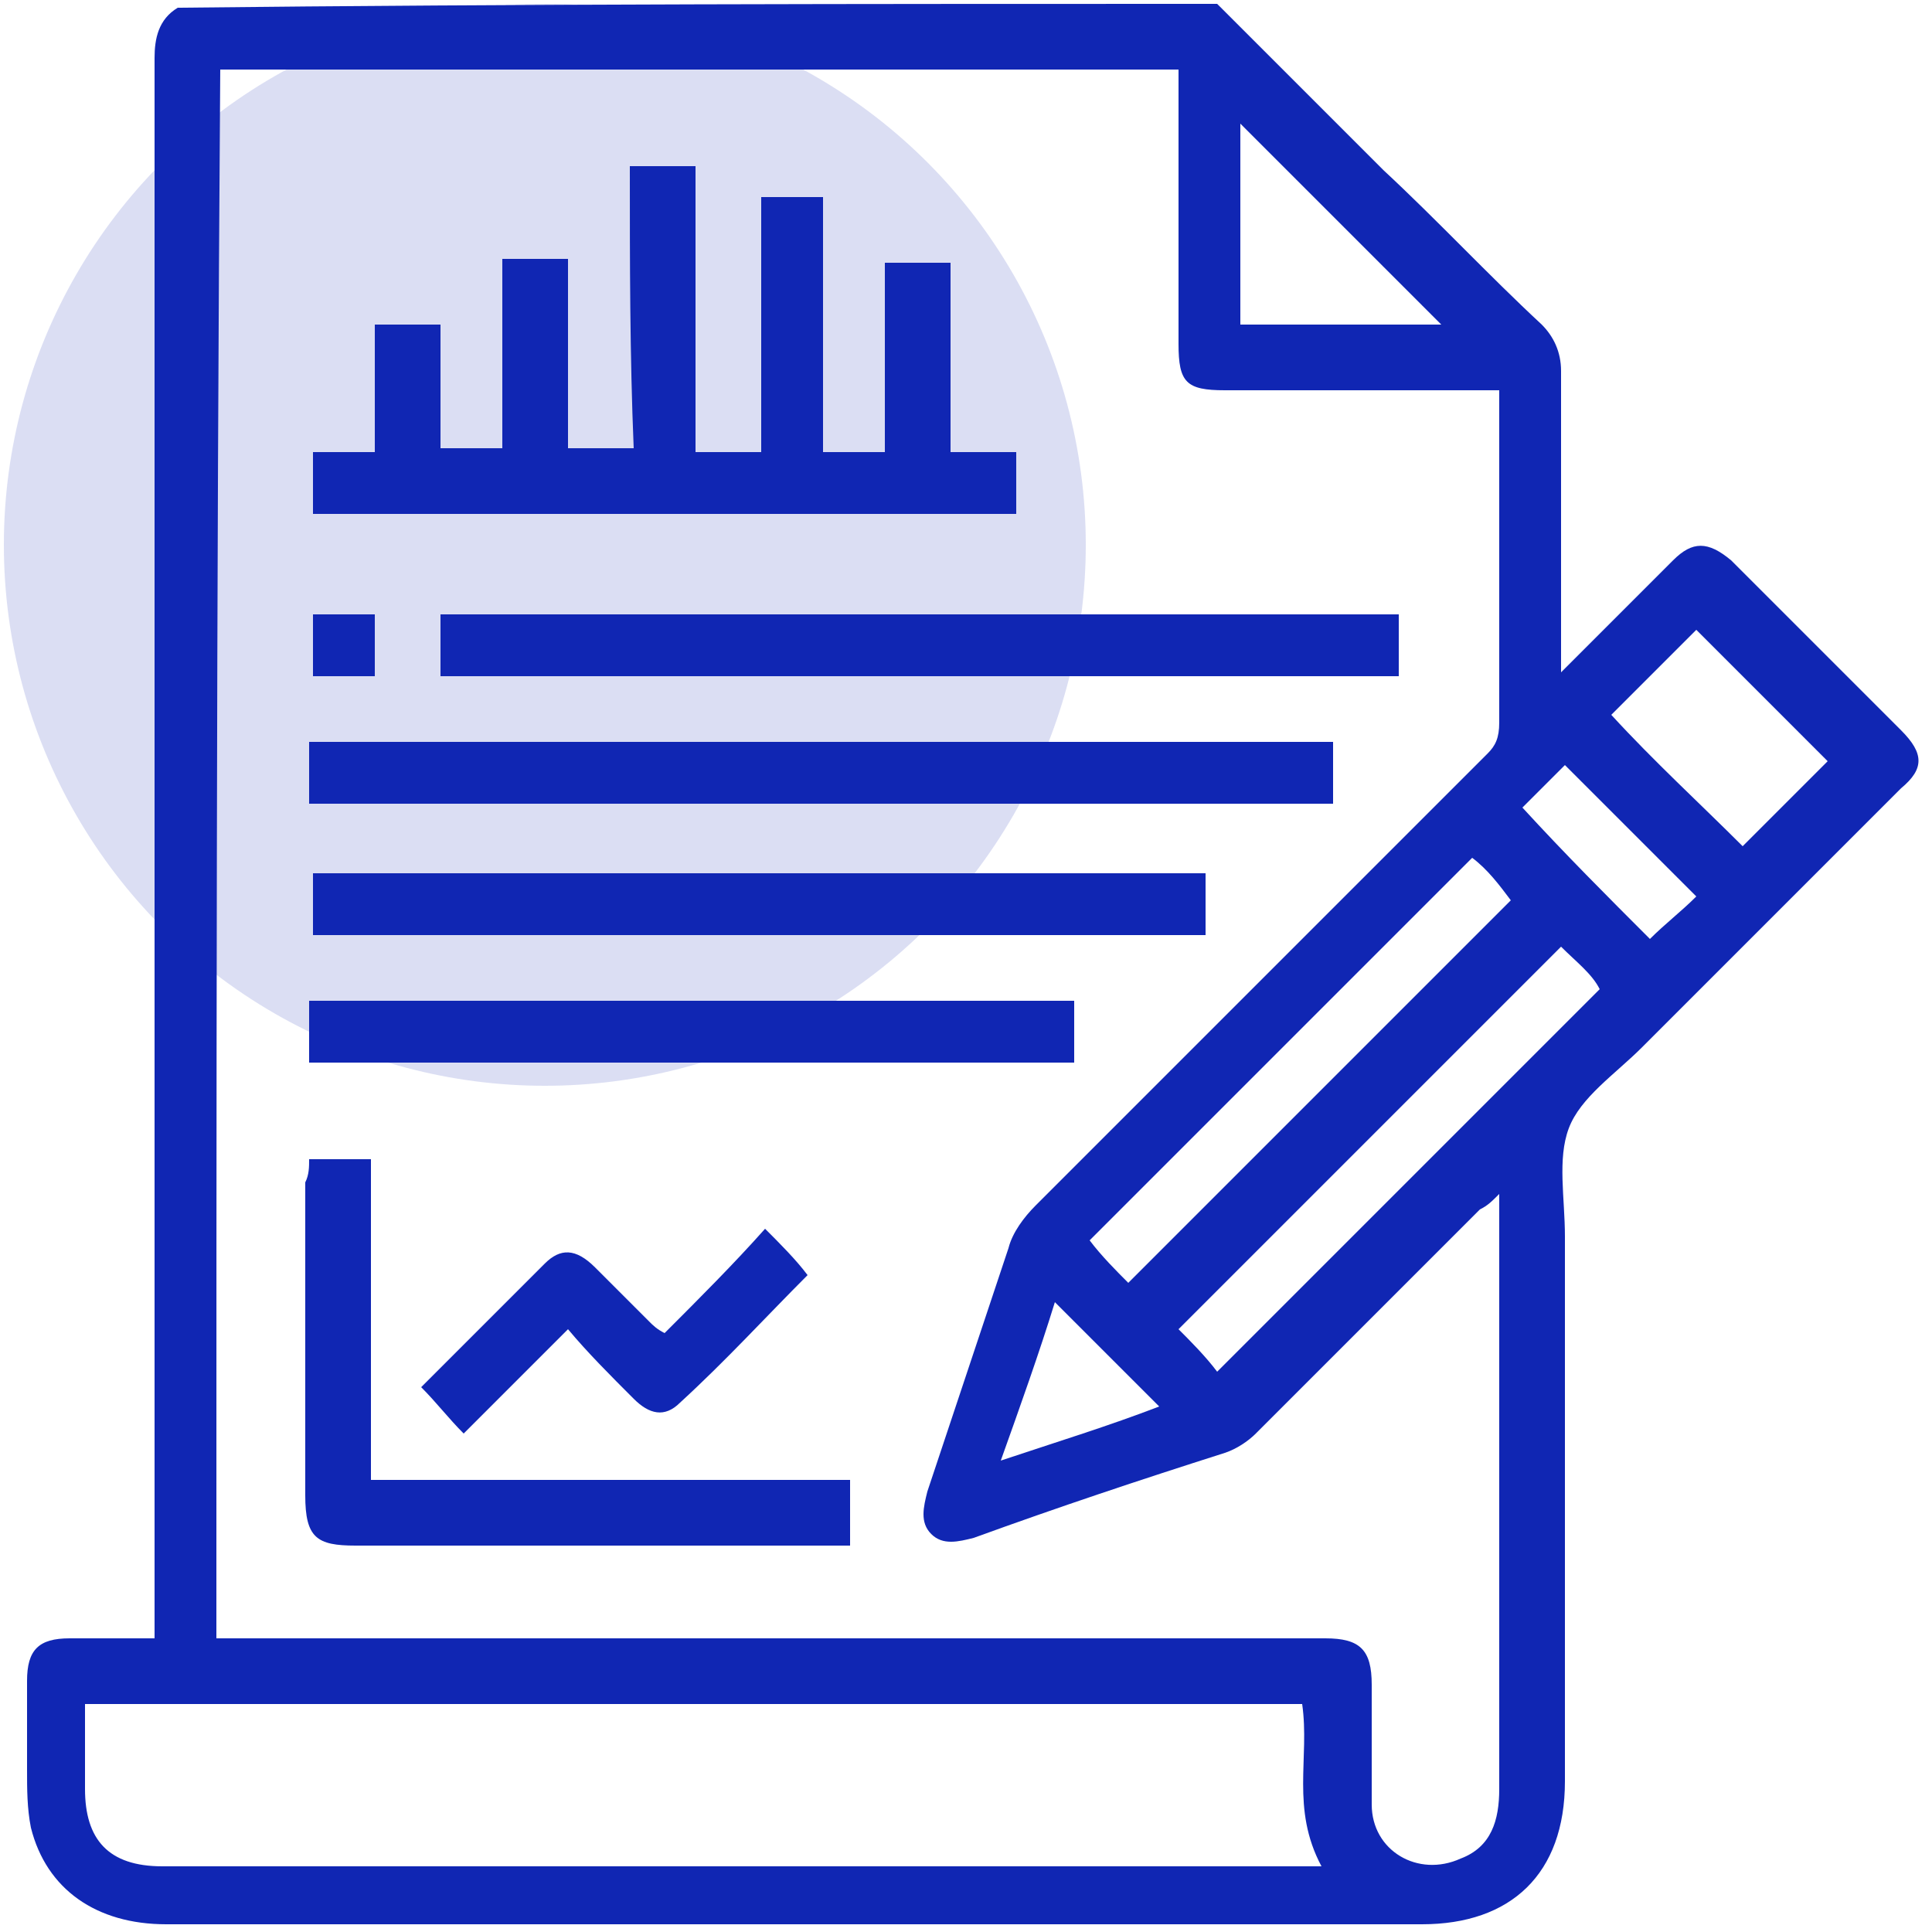
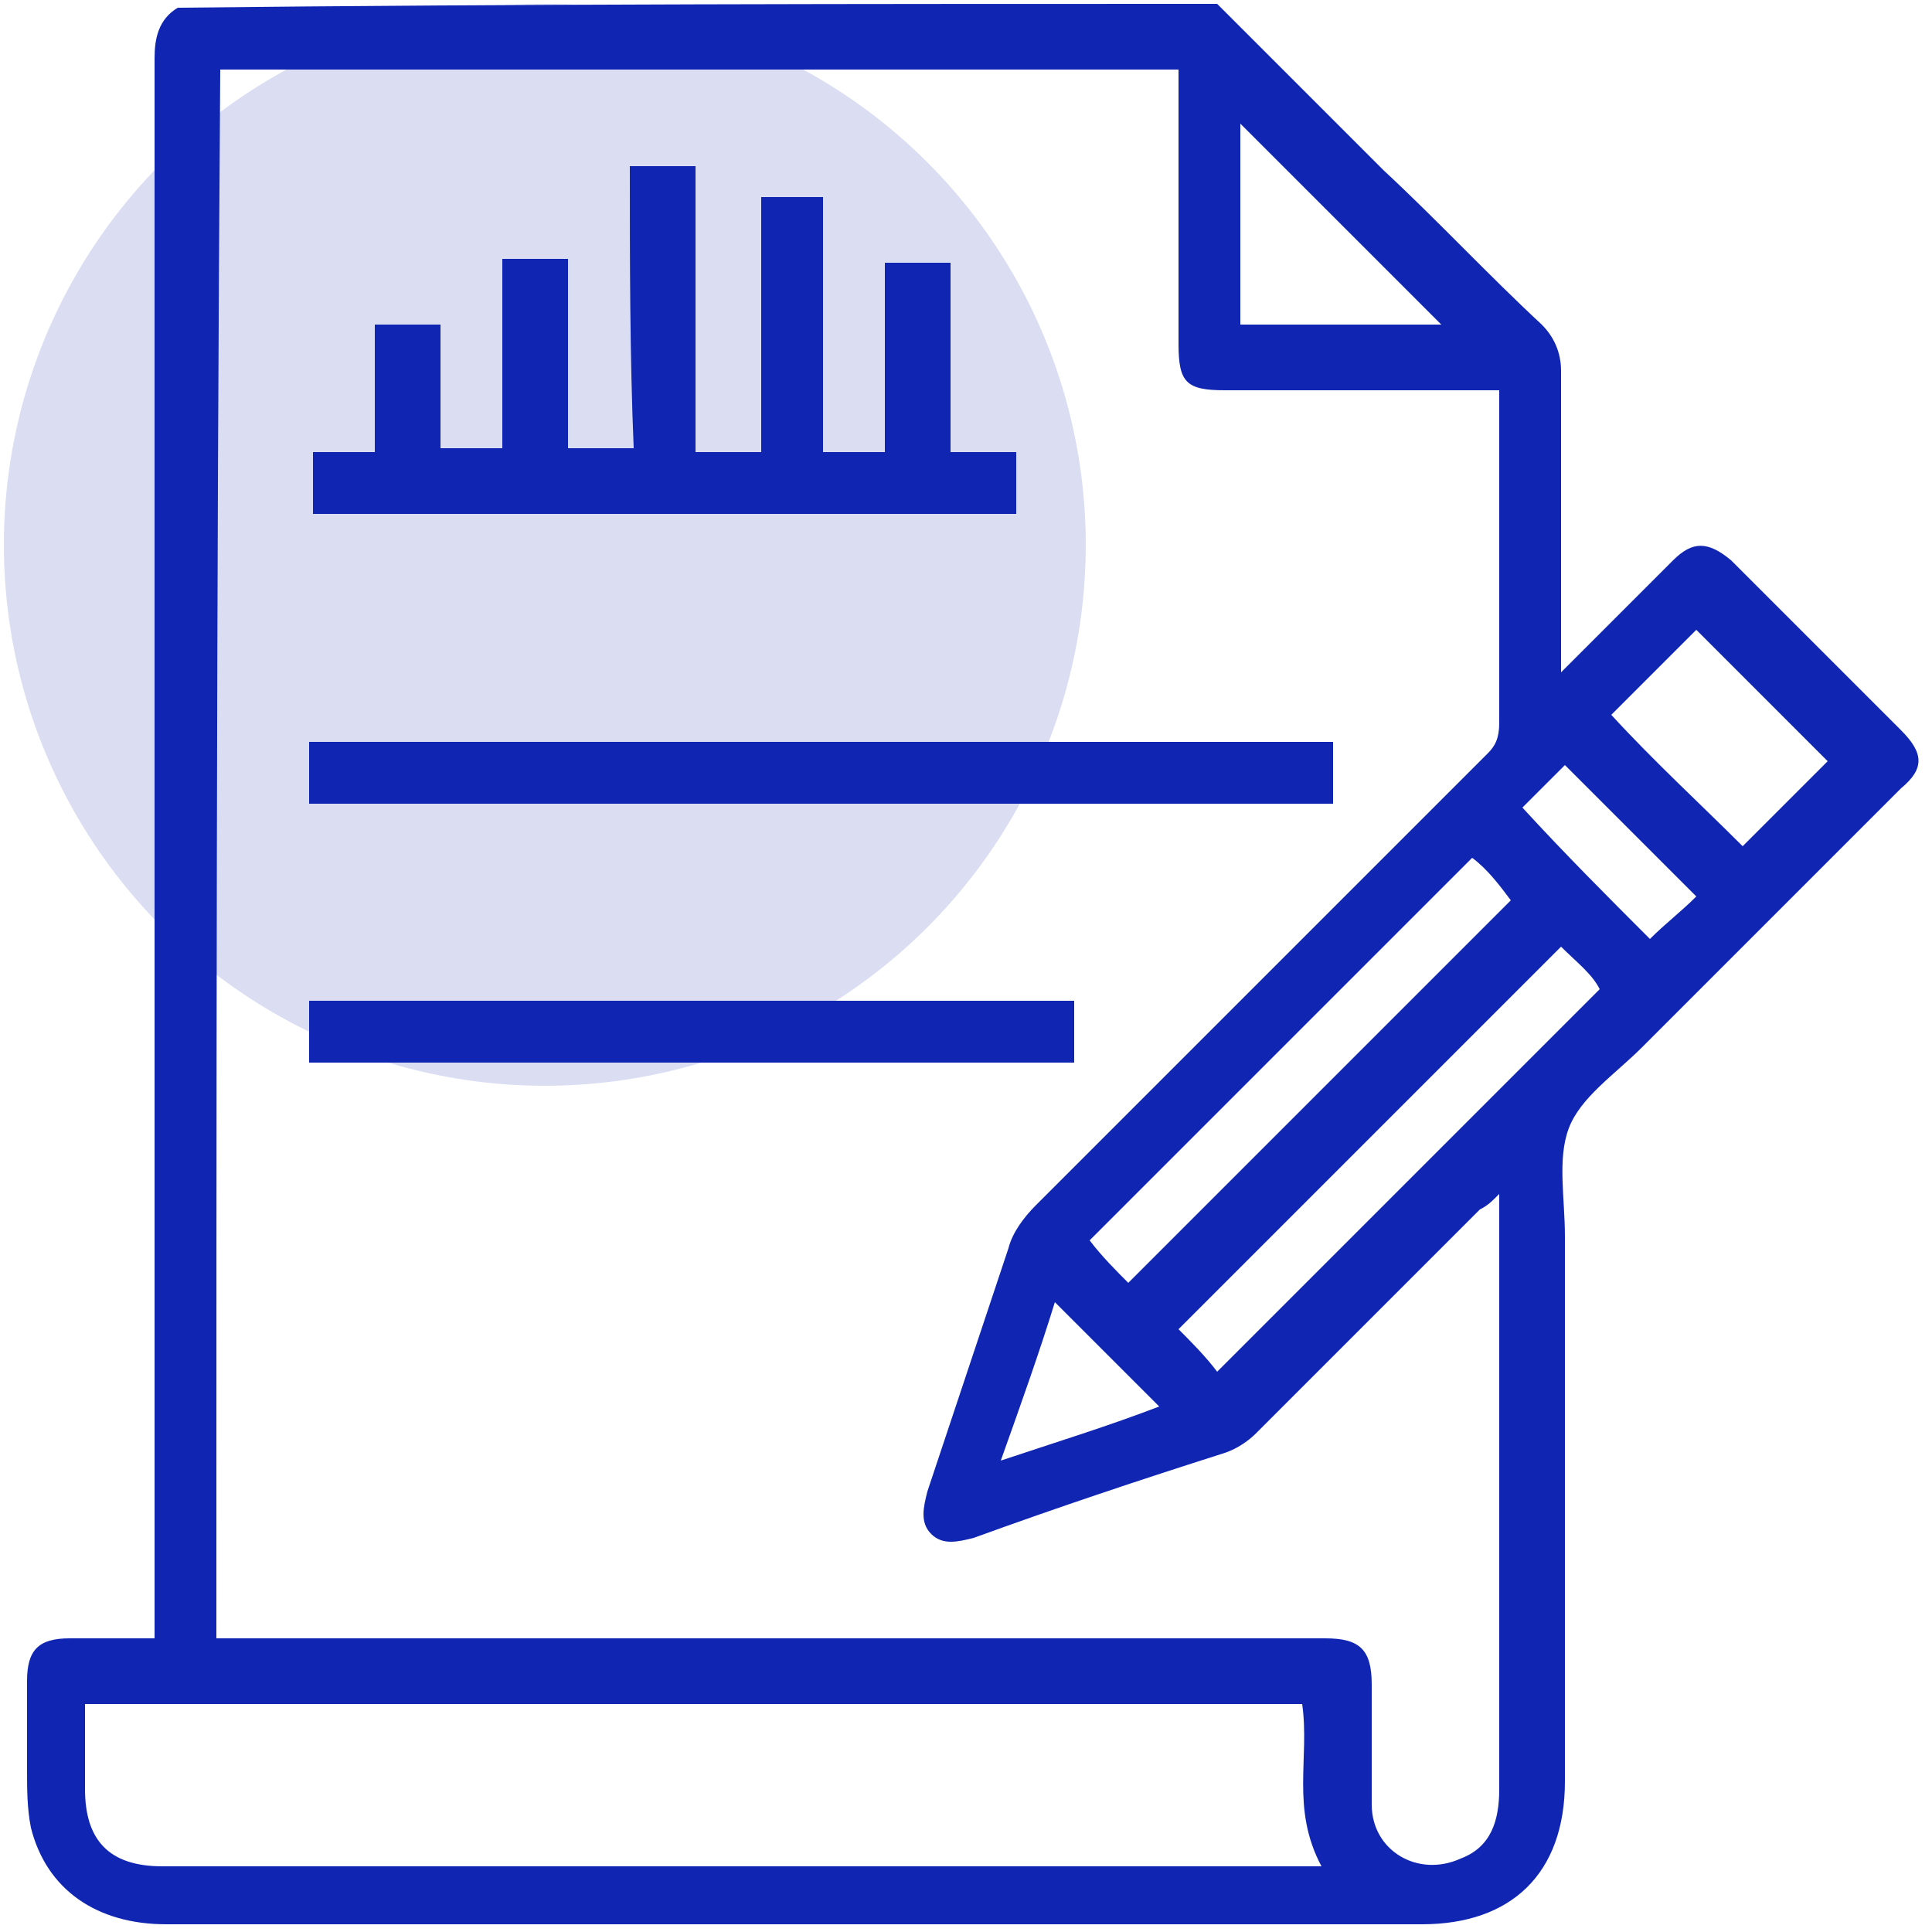
<svg xmlns="http://www.w3.org/2000/svg" id="Layer_1" x="0px" y="0px" viewBox="0 0 50 50" style="enable-background:new 0 0 50 50;" xml:space="preserve">
  <style> .st0{fill:#1026B3;} .st1{opacity:0.15;fill:#1026B3;enable-background:new ;} </style>
  <circle class="st1" cx="14.1" cy="14.1" r="14" />
  <g>
    <path class="st0" d="M31.5,0.1C33,1.6,34.4,3,35.8,4.4c1.4,1.3,2.7,2.7,4.1,4c0.3,0.3,0.5,0.7,0.5,1.2c0,2.4,0,4.8,0,7.2 c0,0.2,0,0.3,0,0.6c0.9-0.9,1.6-1.6,2.4-2.4c0.2-0.2,0.3-0.3,0.5-0.5c0.5-0.5,0.9-0.5,1.5,0c1.1,1.1,2.2,2.2,3.3,3.3 c0.4,0.4,0.7,0.7,1.1,1.1c0.6,0.6,0.6,1,0,1.5c-2.2,2.2-4.4,4.4-6.7,6.7c-0.7,0.7-1.6,1.3-1.9,2.1c-0.3,0.8-0.1,1.8-0.1,2.8 c0,4.7,0,9.4,0,14.1c0,2.4-1.4,3.7-3.7,3.7c-10.8,0-21.6,0-32.5,0c-1.8,0-3.1-0.9-3.5-2.5c-0.1-0.5-0.1-1-0.1-1.5 c0-0.8,0-1.6,0-2.3c0-0.8,0.3-1.1,1.1-1.1c0.7,0,1.4,0,2.2,0c0-0.3,0-0.5,0-0.7c0-13.4,0-26.8,0-40.2c0-0.5,0.1-1,0.6-1.3 C13.5,0.1,22.5,0.1,31.5,0.1z M5.6,42.4c0.3,0,0.5,0,0.7,0c9.3,0,18.6,0,28,0c0.9,0,1.2,0.3,1.2,1.2c0,1,0,2,0,3.1 c0,1.2,1.2,1.9,2.3,1.4c0.8-0.3,1-1,1-1.8c0-5,0-10,0-14.9c0-0.1,0-0.2,0-0.5c-0.2,0.2-0.3,0.3-0.5,0.4c-1.9,1.9-3.8,3.8-5.8,5.8 c-0.2,0.2-0.5,0.4-0.8,0.5c-2.2,0.7-4.3,1.4-6.5,2.2c-0.4,0.1-0.8,0.2-1.1-0.1c-0.3-0.3-0.2-0.7-0.1-1.1c0.7-2.1,1.4-4.2,2.1-6.3 c0.1-0.4,0.4-0.8,0.7-1.1c3.9-3.9,7.8-7.8,11.7-11.7c0.2-0.2,0.3-0.4,0.3-0.8c0-2.7,0-5.4,0-8.1c0-0.2,0-0.3,0-0.5 c-0.2,0-0.4,0-0.6,0c-2.2,0-4.3,0-6.5,0c-1,0-1.2-0.2-1.2-1.2c0-2.2,0-4.3,0-6.5c0-0.2,0-0.4,0-0.6c-8.3,0-16.6,0-24.8,0 C5.6,15.4,5.6,28.8,5.6,42.4z M33.7,44.1c-10.5,0-20.9,0-31.5,0c0,0.7,0,1.4,0,2.2c0,1.3,0.6,2,2,2c9.8,0,19.6,0,29.5,0 c0.2,0,0.3,0,0.5,0C33.4,46.8,33.9,45.5,33.7,44.1z M38.1,22.2c-3.3,3.3-6.6,6.6-9.9,9.9c0.3,0.4,0.7,0.8,1,1.1 c3.3-3.3,6.6-6.6,9.9-9.9C38.8,22.9,38.5,22.5,38.1,22.2z M40.4,24.5c-3.3,3.3-6.6,6.6-9.9,9.9c0.3,0.3,0.7,0.7,1,1.1 c3.3-3.3,6.6-6.6,9.9-9.9C41.2,25.2,40.8,24.9,40.4,24.5z M45.1,21.9c0.8-0.8,1.5-1.5,2.2-2.2c-1.1-1.1-2.3-2.3-3.4-3.4 c-0.7,0.7-1.5,1.5-2.2,2.2C42.8,19.7,44,20.8,45.1,21.9z M37.3,8.4c-1.7-1.7-3.5-3.5-5.2-5.2c0,1.6,0,3.4,0,5.2 C33.9,8.4,35.6,8.4,37.3,8.4z M42.7,24.3c0.4-0.4,0.8-0.7,1.2-1.1c-1.2-1.2-2.3-2.3-3.4-3.4c-0.4,0.4-0.7,0.7-1.1,1.1 C40.5,22.1,41.6,23.2,42.7,24.3z M27.3,33.7c-0.4,1.3-0.9,2.7-1.4,4.1c1.5-0.5,2.8-0.9,4.1-1.4C29.1,35.5,28.2,34.6,27.3,33.7z" />
    <path class="st0" d="M16.3,4.3c0.6,0,1.1,0,1.7,0c0,2.5,0,4.9,0,7.4c0.6,0,1.1,0,1.7,0c0-2.2,0-4.4,0-6.6c0.6,0,1.1,0,1.6,0 c0,2.2,0,4.4,0,6.6c0.6,0,1.1,0,1.6,0c0-1.6,0-3.3,0-4.9c0.6,0,1.1,0,1.7,0c0,1.6,0,3.2,0,4.9c0.6,0,1.1,0,1.7,0c0,0.6,0,1.1,0,1.6 c-6.1,0-12.1,0-18.2,0c0-0.5,0-1.1,0-1.6c0.5,0,1,0,1.6,0c0-1.1,0-2.2,0-3.3c0.6,0,1.1,0,1.7,0c0,1.1,0,2.1,0,3.2 c0.6,0,1.1,0,1.6,0c0-1.6,0-3.2,0-4.9c0.6,0,1.1,0,1.7,0c0,1.6,0,3.2,0,4.9c0.6,0,1.1,0,1.7,0C16.3,9.2,16.3,6.8,16.3,4.3z" />
    <path class="st0" d="M34.5,19.2c0,0.5,0,1,0,1.6c-8.8,0-17.6,0-26.5,0c0-0.5,0-1,0-1.6C16.9,19.2,25.7,19.2,34.5,19.2z" />
-     <path class="st0" d="M36.2,17.5c-8.3,0-16.5,0-24.8,0c0-0.5,0-1,0-1.6c8.2,0,16.5,0,24.8,0C36.2,16.4,36.2,16.9,36.2,17.5z" />
-     <path class="st0" d="M31.2,24.2c-7.7,0-15.4,0-23.1,0c0-0.5,0-1.1,0-1.6c7.7,0,15.4,0,23.1,0C31.2,23.1,31.2,23.6,31.2,24.2z" />
-     <path class="st0" d="M8,30c0.6,0,1.1,0,1.6,0c0,2.8,0,5.5,0,8.3c4.2,0,8.3,0,12.4,0c0,0.6,0,1.1,0,1.7c-0.2,0-0.4,0-0.5,0 c-4.1,0-8.2,0-12.3,0c-1,0-1.3-0.2-1.3-1.3c0-2.7,0-5.4,0-8.1C8,30.4,8,30.2,8,30z" />
    <path class="st0" d="M8,27.5c0-0.5,0-1,0-1.6c6.6,0,13.2,0,19.8,0c0,0.5,0,1,0,1.6C21.3,27.5,14.7,27.5,8,27.5z" />
-     <path class="st0" d="M10.9,35.9c1-1,2.1-2.1,3.2-3.2c0.4-0.4,0.8-0.4,1.3,0.1c0.5,0.5,1,1,1.4,1.4c0.1,0.1,0.2,0.2,0.4,0.3 c0.9-0.9,1.8-1.8,2.6-2.7c0.4,0.4,0.8,0.8,1.1,1.2c-1.1,1.1-2.1,2.2-3.3,3.3c-0.4,0.4-0.8,0.3-1.2-0.1c-0.6-0.6-1.2-1.2-1.7-1.8 c-0.9,0.9-1.8,1.8-2.7,2.7C11.6,36.7,11.3,36.3,10.9,35.9z" />
-     <path class="st0" d="M8.1,17.5c0-0.6,0-1.1,0-1.6c0.5,0,1,0,1.6,0c0,0.5,0,1,0,1.6C9.1,17.5,8.6,17.5,8.1,17.5z" />
  </g>
</svg>